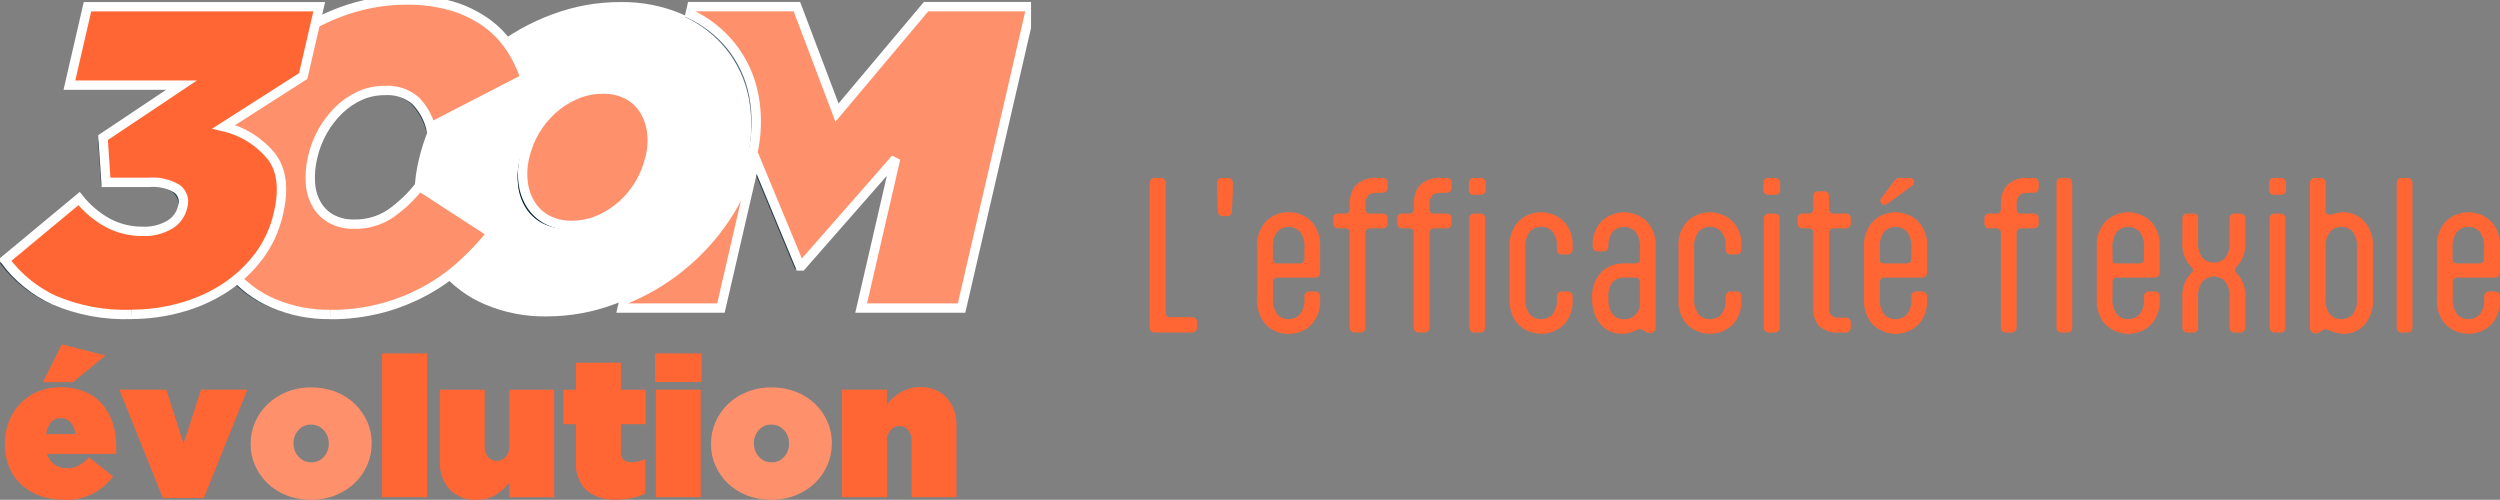
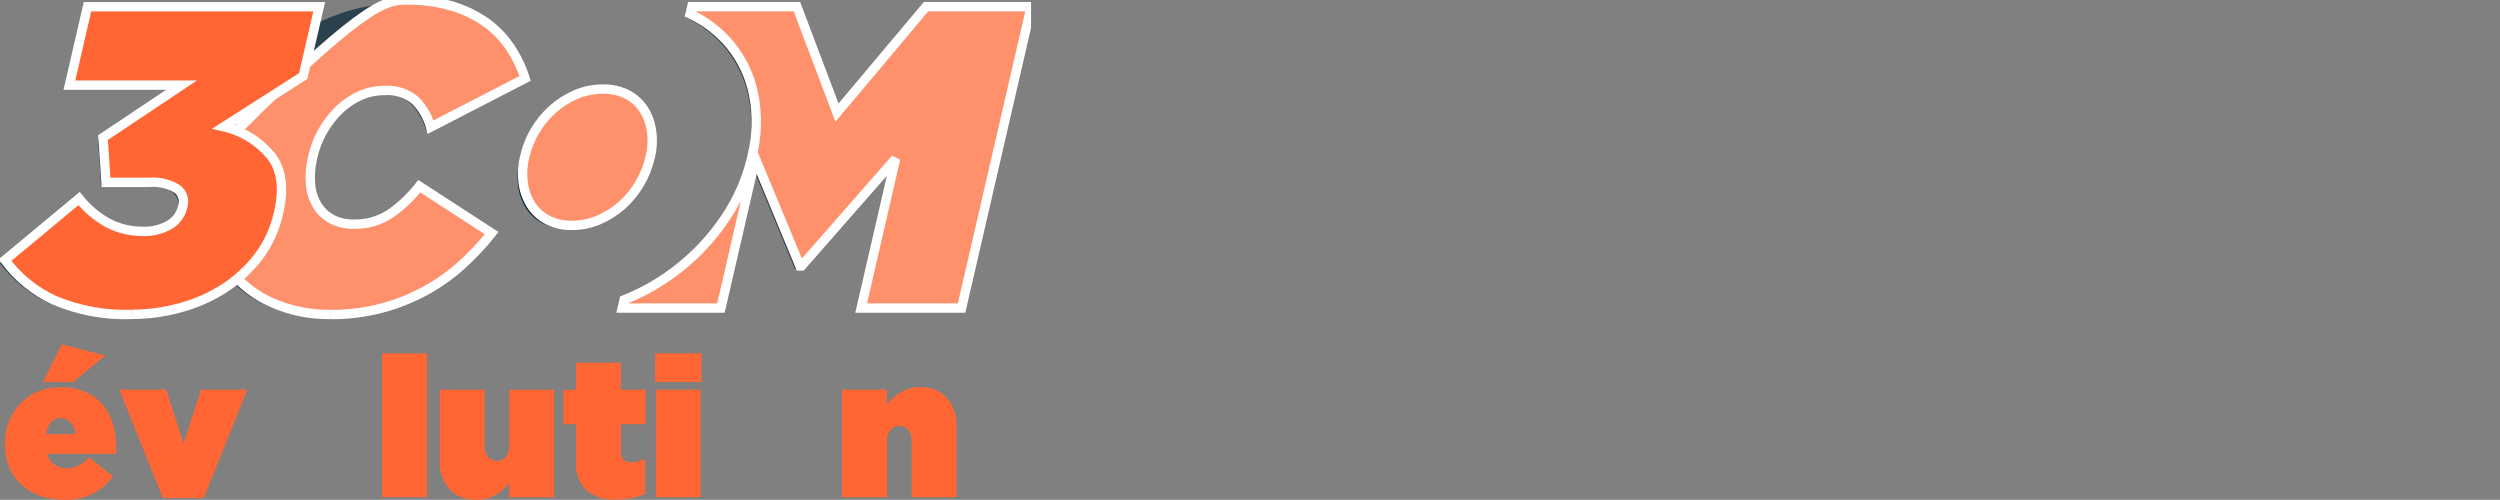
<svg xmlns="http://www.w3.org/2000/svg" id="Layer_2" data-name="Layer 2" viewBox="0 0 266.91 53.36">
  <rect x="0" y="0" width="266.91" height="53.36" fill="#808080" stroke="none" />
  <defs>
    <style>      .cls-1, .cls-2 {        fill: #08273a;      }      .cls-3, .cls-4 {        stroke: #fff;      }      .cls-3, .cls-5 {        fill: #ff906c;      }      .cls-6 {        fill: #fff;      }      .cls-7 {        fill: none;      }      .cls-8 {        clip-path: url(#clippath-1);      }      .cls-4, .cls-9 {        fill: #ff6634;      }      .cls-10 {        clip-path: url(#clippath-2);      }      .cls-11 {        clip-path: url(#clippath);      }      .cls-2 {        isolation: isolate;        opacity: .7;      }    </style>
    <clipPath id="clippath">
      <rect class="cls-7" width="110.08" height="53.36" />
    </clipPath>
    <clipPath id="clippath-1">
      <rect class="cls-7" width="110.08" height="53.36" />
    </clipPath>
    <clipPath id="clippath-2">
      <rect class="cls-7" width="110.08" height="53.36" />
    </clipPath>
  </defs>
  <g id="Layer_1-2" data-name="Layer 1">
    <g id="Groupe_2919" data-name="Groupe 2919">
      <g id="Groupe_2887" data-name="Groupe 2887">
        <g id="Groupe_2886" data-name="Groupe 2886">
          <g id="Groupe_2881" data-name="Groupe 2881">
            <g class="cls-11">
              <g id="Groupe_2880" data-name="Groupe 2880">
-                 <path id="Tracé_2235" data-name="Tracé 2235" class="cls-6" d="M76.97,23.55c1.35-1.99,2.33-4.21,2.87-6.55l.02-.09c.53-2.15.59-4.38.18-6.55-.38-1.95-1.23-3.77-2.47-5.31-1.17-1.42-2.65-2.56-4.31-3.34-.14-.07-.29-.14-.43-.2-2.09-.89-4.35-1.33-6.62-1.29-2.47,0-4.93.44-7.24,1.31-2.31.85-4.48,2.06-6.41,3.59-1.92,1.51-3.59,3.31-4.96,5.33-1.35,1.99-2.33,4.21-2.87,6.55l-.02.09c-.53,2.15-.59,4.38-.18,6.55.38,1.95,1.23,3.77,2.47,5.31,1.28,1.54,2.91,2.75,4.75,3.54,2.09.89,4.35,1.33,6.62,1.29,2.47,0,4.93-.44,7.24-1.31.2-.08.4-.15.6-.24,4.38-1.75,8.13-4.78,10.77-8.69M68.96,17.09c-.45,1.93-1.48,3.67-2.94,5-.74.66-1.57,1.2-2.48,1.59-.91.4-1.9.6-2.89.6-.92.03-1.84-.18-2.66-.6-.71-.38-1.31-.93-1.74-1.61-.44-.71-.72-1.5-.82-2.33-.12-.91-.07-1.84.15-2.74l.02-.09c.45-1.93,1.48-3.67,2.94-4.99.73-.66,1.57-1.2,2.48-1.59.91-.4,1.9-.6,2.9-.6.92-.03,1.84.18,2.66.6.71.38,1.31.93,1.74,1.61.44.71.72,1.5.82,2.33.12.91.07,1.84-.15,2.74l-.02.09Z" />
-               </g>
+                 </g>
            </g>
          </g>
          <g id="Groupe_2883" data-name="Groupe 2883">
            <g class="cls-8">
              <g id="Groupe_2882" data-name="Groupe 2882">
                <path id="Tracé_2236" data-name="Tracé 2236" class="cls-1" d="M68.22,12.06c-.43-.68-1.03-1.23-1.74-1.61-.82-.42-1.74-.63-2.66-.6-1,0-1.98.2-2.9.6-.91.39-1.74.93-2.48,1.59-.73.66-1.36,1.43-1.86,2.28-.5.84-.86,1.76-1.09,2.72l-.02.09c-.22.9-.27,1.82-.15,2.74.1.82.38,1.62.82,2.33.43.68,1.03,1.24,1.74,1.61.82.42,1.74.63,2.66.6,1,0,1.98-.2,2.89-.6.91-.39,1.74-.93,2.48-1.59,1.47-1.33,2.5-3.07,2.94-5l.02-.09c.22-.9.27-1.82.15-2.74-.1-.82-.38-1.62-.82-2.33" />
                <path id="Tracé_2237" data-name="Tracé 2237" class="cls-2" d="M98.35,1.05l-9.51,11.31-4.28-11.31h-11.22l-.18.78c1.67.78,3.14,1.92,4.31,3.34,1.25,1.54,2.1,3.36,2.47,5.31.41,2.17.35,4.41-.18,6.55l-.02.09c-.54,2.34-1.52,4.56-2.87,6.55-2.64,3.91-6.39,6.93-10.77,8.68l-.2.87h10.54l3.68-15.95,4.75,11.45h.18l10.04-11.45-3.68,15.95h10.72L109.57,1.04h-11.22Z" />
-                 <path id="Tracé_2238" data-name="Tracé 2238" class="cls-2" d="M68.89,17.12l-.02.09c-.45,1.93-1.48,3.67-2.94,5-.74.66-1.57,1.2-2.48,1.59-.91.4-1.9.6-2.89.6-.92.03-1.84-.18-2.66-.6-.71-.38-1.31-.93-1.74-1.61-.44-.71-.72-1.5-.82-2.33-.12-.91-.07-1.84.15-2.74l.02-.09c.22-.96.59-1.87,1.09-2.72.5-.85,1.12-1.62,1.86-2.28.73-.66,1.57-1.2,2.48-1.59.91-.4,1.9-.6,2.9-.6.92-.03,1.84.18,2.66.6.71.38,1.31.93,1.74,1.61.44.71.72,1.5.82,2.33.12.91.07,1.84-.15,2.74" />
                <path id="Tracé_2239" data-name="Tracé 2239" class="cls-2" d="M34.73,33.91c-2.09.03-4.17-.38-6.09-1.2-1.76-.75-3.31-1.92-4.52-3.4-1.22-1.54-2.06-3.36-2.43-5.29-.42-2.26-.35-4.58.22-6.81l.02-.09c.54-2.37,1.51-4.63,2.85-6.67,2.66-4.07,6.56-7.17,11.12-8.85,2.24-.84,4.61-1.26,7-1.27,1.61-.02,3.21.19,4.75.62,1.3.37,2.54.95,3.65,1.72,1.02.72,1.91,1.61,2.61,2.64.71,1.04,1.26,2.18,1.64,3.38l-10.08,5.2c-.29-1.07-.85-2.04-1.62-2.83-.92-.78-2.11-1.17-3.31-1.08-.9,0-1.79.18-2.61.55-.83.37-1.58.89-2.24,1.52-1.39,1.36-2.36,3.08-2.8,4.97l-.02.09c-.23.94-.31,1.91-.23,2.88.06.8.31,1.57.72,2.25.38.62.92,1.13,1.57,1.47.72.37,1.51.55,2.32.53,1.4.04,2.77-.35,3.94-1.13,1.16-.82,2.19-1.8,3.07-2.92l7.72,5.01c-.96,1.21-2.03,2.34-3.17,3.38-1.18,1.07-2.48,1.99-3.88,2.76-1.47.8-3.04,1.43-4.66,1.86-1.8.47-3.65.71-5.52.69" />
                <path id="Tracé_2240" data-name="Tracé 2240" class="cls-2" d="M13.52,33.9c-2.83.1-5.64-.42-8.25-1.52-2.09-.96-3.9-2.43-5.27-4.27l7.91-6.57c.84,1.06,1.89,1.94,3.08,2.6,1.14.6,2.41.91,3.7.9,1.01.05,2.02-.2,2.9-.71.69-.41,1.18-1.08,1.37-1.86l.02-.09c.22-.69-.02-1.44-.6-1.88-.91-.54-1.98-.79-3.04-.69h-4.55l-.32-4.78,8.38-5.6H6.89l1.93-8.37h24.74l-1.71,7.4-8.47,5.42c1.99.46,3.77,1.57,5.07,3.15,1.11,1.46,1.36,3.46.78,6l-.02.09c-.37,1.67-1.09,3.25-2.12,4.62-1.01,1.33-2.25,2.47-3.66,3.38-1.45.93-3.03,1.64-4.69,2.09-1.7.47-3.46.71-5.22.71" />
                <path id="Tracé_2264" data-name="Tracé 2264" class="cls-3" d="M98.87.71l-9.51,11.31-4.28-11.31h-11.22l-.18.78c1.67.78,3.14,1.92,4.31,3.34,1.25,1.54,2.1,3.36,2.48,5.31.42,2.17.35,4.41-.18,6.55l-.02.09c-.54,2.34-1.52,4.56-2.87,6.55-2.64,3.91-6.39,6.94-10.77,8.69l-.2.87h10.54l3.68-15.95,4.75,11.45h.18l10.04-11.45-3.68,15.95h10.72L110.09.71h-11.22Z" />
                <path id="Tracé_2265" data-name="Tracé 2265" class="cls-3" d="M69.41,16.78l-.02.09c-.45,1.93-1.48,3.67-2.94,5-.74.66-1.57,1.2-2.48,1.59-.91.4-1.9.6-2.89.6-.92.03-1.84-.18-2.66-.6-.71-.38-1.31-.93-1.74-1.61-.44-.71-.72-1.5-.82-2.33-.12-.91-.07-1.84.15-2.74l.02-.09c.45-1.93,1.48-3.67,2.94-4.99.73-.66,1.57-1.2,2.48-1.59.91-.4,1.9-.6,2.9-.6.92-.03,1.84.18,2.66.6.71.38,1.31.93,1.74,1.61.44.71.72,1.5.82,2.33.12.91.07,1.84-.15,2.74" />
-                 <path id="Tracé_2266" data-name="Tracé 2266" class="cls-3" d="M35.25,33.57c-2.09.03-4.17-.38-6.09-1.2-1.76-.75-3.31-1.92-4.52-3.4-1.22-1.54-2.06-3.36-2.43-5.29-.42-2.26-.35-4.58.22-6.81l.02-.09c.54-2.37,1.51-4.63,2.85-6.67,2.66-4.07,6.56-7.17,11.11-8.85C38.65.43,41.02,0,43.41,0c1.61-.02,3.21.19,4.75.62,1.3.37,2.54.96,3.66,1.73,1.02.72,1.9,1.61,2.6,2.64.71,1.04,1.26,2.18,1.64,3.38l-10.08,5.2c-.29-1.07-.85-2.04-1.62-2.83-.92-.78-2.11-1.17-3.31-1.08-.9,0-1.79.18-2.61.55-.83.37-1.58.89-2.24,1.52-1.39,1.36-2.36,3.08-2.8,4.97l-.02.09c-.23.94-.31,1.91-.23,2.88.06.8.31,1.57.72,2.26.38.62.92,1.13,1.57,1.47.72.37,1.51.55,2.32.53,1.4.04,2.77-.35,3.94-1.13,1.16-.82,2.19-1.8,3.07-2.92l7.72,5.01c-.96,1.21-2.03,2.34-3.17,3.38-1.18,1.07-2.48,1.99-3.88,2.76-1.47.8-3.04,1.43-4.66,1.86-1.8.47-3.66.71-5.52.69" />
+                 <path id="Tracé_2266" data-name="Tracé 2266" class="cls-3" d="M35.25,33.57c-2.09.03-4.17-.38-6.09-1.2-1.76-.75-3.31-1.92-4.52-3.4-1.22-1.54-2.06-3.36-2.43-5.29-.42-2.26-.35-4.58.22-6.81l.02-.09C38.65.43,41.02,0,43.41,0c1.61-.02,3.21.19,4.75.62,1.3.37,2.54.96,3.66,1.73,1.02.72,1.9,1.61,2.6,2.64.71,1.04,1.26,2.18,1.64,3.38l-10.08,5.2c-.29-1.07-.85-2.04-1.62-2.83-.92-.78-2.11-1.17-3.31-1.08-.9,0-1.79.18-2.61.55-.83.37-1.58.89-2.24,1.52-1.39,1.36-2.36,3.08-2.8,4.97l-.02.09c-.23.94-.31,1.91-.23,2.88.06.8.31,1.57.72,2.26.38.62.92,1.13,1.57,1.47.72.37,1.51.55,2.32.53,1.4.04,2.77-.35,3.94-1.13,1.16-.82,2.19-1.8,3.07-2.92l7.72,5.01c-.96,1.21-2.03,2.34-3.17,3.38-1.18,1.07-2.48,1.99-3.88,2.76-1.47.8-3.04,1.43-4.66,1.86-1.8.47-3.66.71-5.52.69" />
                <path id="Tracé_2267" data-name="Tracé 2267" class="cls-4" d="M14.04,33.57c-2.83.1-5.64-.42-8.25-1.52-2.09-.96-3.9-2.43-5.26-4.28l7.91-6.57c.84,1.06,1.89,1.94,3.08,2.6,1.14.6,2.41.91,3.7.9,1.01.05,2.02-.2,2.9-.71.69-.41,1.18-1.08,1.37-1.86l.02-.09c.22-.69-.02-1.44-.6-1.88-.91-.54-1.98-.79-3.04-.69h-4.55l-.32-4.78,8.38-5.6H7.41L9.34.72h24.74l-1.71,7.4-8.47,5.41c1.99.46,3.77,1.57,5.07,3.15,1.11,1.46,1.36,3.46.78,6l-.02.09c-.37,1.67-1.09,3.25-2.12,4.62-1.01,1.33-2.25,2.47-3.65,3.38-1.45.93-3.03,1.63-4.69,2.08-1.7.47-3.46.71-5.22.71" />
              </g>
            </g>
          </g>
          <g id="Groupe_2885" data-name="Groupe 2885">
            <g class="cls-10">
              <g id="Groupe_2884" data-name="Groupe 2884">
                <path id="Tracé_2245" data-name="Tracé 2245" class="cls-9" d="M6.83,53.36c-.88.01-1.75-.14-2.58-.43-.74-.26-1.42-.68-2-1.21-.56-.52-1-1.16-1.28-1.87-.31-.78-.46-1.6-.45-2.44v-.04c0-.82.14-1.63.44-2.39.28-.71.69-1.36,1.22-1.91.53-.55,1.16-.98,1.86-1.27.76-.32,1.57-.47,2.39-.46.91-.02,1.82.15,2.66.49.72.3,1.35.77,1.86,1.36.5.59.87,1.28,1.1,2.01.24.8.36,1.63.36,2.46v.4c0,.13,0,.27-.02.4h-7.38c.14.46.43.87.82,1.15.4.27.87.4,1.35.39.42,0,.84-.1,1.21-.29.42-.23.8-.53,1.12-.88l2.57,2.04c-.57.74-1.29,1.36-2.11,1.81-.97.49-2.04.73-3.12.69M6.6,36.76l4.65,1.2-3.47,2.84h-3.2l2.02-4.04ZM8.05,46.35c-.02-.47-.21-.92-.53-1.27-.28-.29-.67-.46-1.07-.45-.39,0-.76.16-1.01.46-.29.36-.46.8-.5,1.26h3.11Z" />
                <path id="Tracé_2246" data-name="Tracé 2246" class="cls-9" d="M12.74,41.6h5.01l1.85,5.76,1.87-5.76h4.94l-4.65,11.57h-4.37l-4.65-11.57Z" />
-                 <path id="Tracé_2247" data-name="Tracé 2247" class="cls-5" d="M33.2,53.36c-.89,0-1.77-.15-2.6-.47-.76-.29-1.45-.73-2.04-1.29-.56-.54-1.01-1.19-1.33-1.9-.32-.73-.48-1.51-.47-2.3v-.04c0-.8.16-1.58.48-2.31.32-.72.77-1.37,1.34-1.91.59-.56,1.28-1,2.04-1.3.83-.33,1.72-.49,2.62-.48.89,0,1.77.15,2.6.47.76.29,1.45.73,2.04,1.29.56.54,1.01,1.19,1.33,1.9.32.73.48,1.51.47,2.3v.04c0,.8-.16,1.58-.48,2.31-.32.72-.77,1.37-1.34,1.91-.59.56-1.29,1-2.05,1.3-.83.33-1.72.49-2.61.48M33.24,49.36c.51.01.99-.2,1.33-.58.35-.38.54-.88.53-1.39v-.04c.01-.53-.18-1.05-.55-1.44-.34-.38-.83-.59-1.35-.58-.51-.01-.99.2-1.33.58-.35.38-.54.88-.53,1.39v.04c-.01.53.18,1.05.55,1.44.34.38.83.59,1.35.58" />
                <rect id="Rectangle_118" data-name="Rectangle 118" class="cls-9" x="40.79" y="37.73" width="4.8" height="15.35" />
                <path id="Tracé_2248" data-name="Tracé 2248" class="cls-9" d="M50.87,53.36c-1.07.06-2.12-.35-2.87-1.11-.74-.85-1.11-1.95-1.05-3.07v-7.57h4.8v6.04c-.03.42.11.83.37,1.15.23.26.56.41.91.41.36,0,.7-.15.94-.41.28-.31.43-.73.4-1.15v-6.04h4.8v11.48h-4.8v-1.54c-.39.5-.87.93-1.42,1.26-.63.38-1.35.57-2.09.55" />
                <path id="Tracé_2249" data-name="Tracé 2249" class="cls-9" d="M65.84,53.34c-1.17.08-2.32-.27-3.24-1-.8-.82-1.21-1.95-1.11-3.1v-3.95h-1.35v-3.68h1.35v-2.88h4.8v2.88h2.65v3.68h-2.65v2.89c-.04.33.07.66.29.91.25.19.55.28.86.26.5-.01,1-.13,1.45-.34v3.68c-.43.22-.89.37-1.37.47-.55.12-1.12.18-1.68.18" />
                <path id="Tracé_2250" data-name="Tracé 2250" class="cls-9" d="M69.94,37.73h4.96v3.05h-4.96v-3.05ZM70.02,41.6h4.79v11.48h-4.79v-11.48Z" />
-                 <path id="Tracé_2251" data-name="Tracé 2251" class="cls-5" d="M82.34,53.36c-.89,0-1.77-.15-2.6-.47-.76-.29-1.45-.73-2.04-1.29-.56-.54-1.01-1.19-1.32-1.9-.32-.73-.48-1.51-.47-2.3v-.04c0-.8.16-1.58.48-2.31.32-.72.77-1.37,1.33-1.91.59-.56,1.28-1,2.04-1.3.83-.33,1.72-.49,2.62-.48.89-.01,1.77.15,2.6.47.76.29,1.45.73,2.04,1.29.56.54,1.01,1.19,1.32,1.9.32.73.48,1.51.47,2.3v.04c0,.8-.16,1.58-.48,2.31-.32.72-.77,1.37-1.33,1.91-.59.56-1.29,1-2.05,1.3-.83.33-1.72.49-2.61.48M82.39,49.36c.51.01.99-.2,1.32-.58.35-.38.54-.88.53-1.39v-.04c.01-.53-.18-1.05-.55-1.44-.34-.38-.83-.59-1.35-.58-.51-.01-.99.2-1.32.58-.35.38-.54.88-.53,1.39v.04c-.01.53.18,1.05.55,1.44.34.38.83.59,1.35.58" />
                <path id="Tracé_2252" data-name="Tracé 2252" class="cls-9" d="M89.9,41.6h4.79v1.6c.19-.25.4-.48.63-.69.24-.23.51-.43.8-.6.3-.18.62-.32.95-.42.36-.11.74-.16,1.12-.16,1.07-.06,2.12.35,2.87,1.11.74.85,1.11,1.95,1.05,3.07v7.57h-4.79v-6.04c.03-.42-.11-.83-.37-1.15-.23-.26-.56-.41-.91-.41-.36,0-.7.15-.94.41-.28.31-.43.73-.4,1.15v6.04h-4.8v-11.48Z" />
              </g>
            </g>
          </g>
        </g>
      </g>
-       <path id="Tracé_2268" data-name="Tracé 2268" class="cls-9" d="M124.46,19.5c0-.28-.22-.5-.5-.5h-.7c-.28,0-.51.22-.52.5v15.5c0,.28.24.5.52.5h4.04c.28,0,.5-.22.5-.5v-.64c0-.28-.22-.5-.5-.5h-2.4c-.24,0-.44-.19-.44-.43,0,0,0-.02,0-.03v-13.9ZM131,23.08c.26.01.49-.18.52-.44l.1-2.12v-1.02c0-.28-.22-.5-.5-.5h-.68c-.28,0-.5.22-.5.5v1.02l.1,2.12c.03.26.26.45.52.44h.44ZM135.9,26.52c-.07-.64.1-1.28.48-1.8.66-.66,1.73-.67,2.39,0,0,0,0,0,.01,0,.38.52.55,1.16.48,1.8v1.14c0,.25-.2.46-.45.46,0,0,0,0-.01,0h-2.46c-.21.03-.41-.11-.44-.32,0-.04,0-.08,0-.12v-1.16ZM140.42,29.64c.29,0,.52-.23.52-.52v-2.74c.07-.95-.23-1.9-.84-2.64-.64-.71-1.56-1.11-2.52-1.08-.96-.03-1.88.37-2.52,1.08-.61.74-.91,1.69-.84,2.64v5.54c-.07.95.23,1.9.84,2.64.64.71,1.56,1.11,2.52,1.08.96.03,1.88-.37,2.52-1.08.61-.74.91-1.69.84-2.64v-.3c0-.28-.22-.5-.5-.5h-.68c-.28,0-.5.22-.5.5v.16c.07.64-.1,1.28-.48,1.8-.66.66-1.73.67-2.39.01,0,0,0,0,0-.01-.38-.52-.55-1.16-.48-1.8v-1.7c-.01-.23.17-.43.4-.44.01,0,.03,0,.04,0h4.08ZM142.84,22.8c-.28,0-.5.22-.5.5v.58c0,.28.22.5.5.5h.82c.25,0,.45.22.44.47,0,0,0,0,0,.01v10.14c0,.28.22.5.5.5h.68c.28,0,.5-.22.5-.5v-10.14c-.01-.25.18-.46.43-.48,0,0,0,0,.01,0h1.42c.28,0,.5-.22.5-.5v-.58c0-.28-.22-.5-.5-.5h-1.42c-.24,0-.44-.19-.44-.43,0,0,0-.02,0-.03v-.46c-.03-.35.06-.69.26-.98.18-.2.46-.32,1.14-.32h.46c.28,0,.5-.22.5-.5v-.58c0-.28-.22-.5-.5-.5h-.62c-.8-.09-1.6.18-2.2.72-.3.3-.5.67-.6,1.08-.09.42-.13.85-.12,1.28v.26c.01.24-.17.45-.41.46,0,0-.02,0-.03,0h-.82ZM149.68,22.8c-.28,0-.5.22-.5.5v.58c0,.28.22.5.5.5h.82c.25,0,.45.22.44.47,0,0,0,0,0,.01v10.14c0,.28.22.5.5.5h.68c.28,0,.5-.22.5-.5v-10.14c-.01-.25.18-.46.43-.48,0,0,0,0,.01,0h1.42c.28,0,.5-.22.5-.5v-.58c0-.28-.22-.5-.5-.5h-1.42c-.24,0-.44-.19-.44-.43,0,0,0-.02,0-.03v-.46c-.03-.35.06-.69.26-.98.18-.2.46-.32,1.14-.32h.46c.28,0,.5-.22.5-.5v-.58c0-.28-.22-.5-.5-.5h-.62c-.8-.09-1.6.18-2.2.72-.3.3-.5.67-.6,1.08-.09.42-.13.85-.12,1.28v.26c.01.24-.17.45-.41.46,0,0-.02,0-.03,0h-.82ZM156.88,35c0,.28.22.5.5.5h.68c.28,0,.5-.22.5-.5v-11.7c0-.28-.22-.5-.5-.5h-.68c-.28,0-.5.22-.5.5v11.7ZM156.82,20.3c0,.28.22.5.5.5h.8c.28,0,.5-.22.5-.5v-.8c0-.28-.22-.5-.5-.5h-.8c-.28,0-.5.22-.5.5v.8ZM164.54,24.22c.45-.01.89.17,1.2.5.34.42.51.96.48,1.5v.44c0,.28.22.5.5.5h.68c.28,0,.5-.22.5-.5v-.46c.04-.9-.26-1.78-.84-2.46-1.33-1.39-3.53-1.45-4.92-.12-.04.04-.08.08-.12.12-.61.74-.91,1.69-.84,2.64v5.54c-.07.95.23,1.9.84,2.64,1.33,1.39,3.53,1.45,4.92.12.04-.04.08-.08.12-.12.61-.74.91-1.69.84-2.64v-.3c0-.28-.22-.5-.5-.5h-.68c-.28,0-.5.22-.5.5v.22c.07.62-.1,1.25-.48,1.74-.66.66-1.73.67-2.39.01,0,0,0,0-.01-.01-.38-.52-.55-1.16-.48-1.8v-5.26c-.07-.64.1-1.28.48-1.8.31-.33.75-.51,1.2-.5ZM171.72,31.56c-.03-.46.09-.91.34-1.3.3-.41.79-.65,1.3-.62h1.28c.24,0,.44.19.44.43,0,0,0,.02,0,.03v2.32c.03.88-.65,1.63-1.54,1.66-.05,0-.1,0-.14,0-.5.03-.98-.19-1.28-.6-.28-.4-.42-.88-.4-1.36v-.56ZM176.76,26.38c.07-.95-.23-1.9-.84-2.64-1.33-1.39-3.53-1.45-4.92-.12-.04.04-.08.08-.12.12-.58.68-.88,1.56-.84,2.46v.14c0,.28.22.5.5.5h.68c.28,0,.5-.22.5-.5v-.02c-.04-.57.13-1.14.48-1.6.66-.66,1.73-.67,2.39-.01,0,0,0,0,.01.01.38.52.55,1.16.48,1.8v1.14c.01.24-.17.45-.41.46,0,0-.02,0-.03,0h-1.14c-.76-.03-1.52.18-2.16.6-.89.7-1.39,1.77-1.36,2.9v.32c0,2,1.18,3.7,3.16,3.7.4,0,.79-.08,1.16-.22.25-.12.51-.21.78-.28.16,0,.32.05.44.16l.08.06c.15.12.34.19.54.2.15,0,.3-.04.42-.14.15-.13.22-.32.2-.52v-8.52ZM182.56,24.22c.45-.01.89.17,1.2.5.34.42.51.96.48,1.5v.44c0,.28.22.5.5.5h.68c.28,0,.5-.22.5-.5v-.46c.04-.9-.26-1.78-.84-2.46-1.33-1.39-3.53-1.45-4.92-.12-.04.04-.08.08-.12.12-.61.74-.91,1.69-.84,2.64v5.54c-.07.95.23,1.9.84,2.64,1.33,1.39,3.53,1.45,4.92.12.04-.04.08-.08.12-.12.61-.74.91-1.69.84-2.64v-.3c0-.28-.22-.5-.5-.5h-.68c-.28,0-.5.22-.5.5v.22c.07.62-.1,1.25-.48,1.74-.66.66-1.73.67-2.39.01,0,0,0,0-.01-.01-.38-.52-.55-1.16-.48-1.8v-5.26c-.07-.64.1-1.28.48-1.8.31-.33.75-.51,1.2-.5ZM188.32,35c0,.28.22.5.5.5h.68c.28,0,.5-.22.5-.5v-11.7c0-.28-.22-.5-.5-.5h-.68c-.28,0-.5.22-.5.5v11.7ZM188.26,20.3c0,.28.22.5.5.5h.8c.28,0,.5-.22.5-.5v-.8c0-.28-.22-.5-.5-.5h-.8c-.28,0-.5.22-.5.5v.8ZM193.16,24.38c.24,0,.44.19.44.43,0,0,0,.02,0,.03v7.98c-.07.7.14,1.41.58,1.96.61.55,1.42.81,2.24.72h.68c.28,0,.5-.22.5-.5v-.58c0-.28-.22-.5-.5-.5h-.92c-.24,0-.46-.08-.64-.24-.19-.21-.29-.49-.26-.78v-8.06c-.01-.24.17-.45.41-.46,0,0,.02,0,.03,0h1.38c.28,0,.5-.22.5-.5v-.58c0-.28-.22-.5-.5-.5h-1.38c-.25,0-.45-.22-.44-.47,0,0,0,0,0-.01v-1.4c0-.28-.22-.5-.5-.5h-.68c-.28,0-.5.22-.5.5v1.4c.01.25-.18.46-.43.48,0,0,0,0-.01,0h-.74c-.28,0-.5.22-.5.5v.58c0,.28.22.5.5.5h.74ZM200.7,26.52c-.07-.64.1-1.28.48-1.8.66-.66,1.73-.67,2.39-.01,0,0,0,0,.01.01.38.52.55,1.16.48,1.8v1.14c0,.25-.2.46-.45.46,0,0,0,0-.01,0h-2.46c-.21.03-.41-.11-.44-.32,0-.04,0-.08,0-.12v-1.16ZM205.22,29.64c.29,0,.52-.23.52-.52v-2.74c.07-.95-.23-1.9-.84-2.64-1.33-1.39-3.53-1.45-4.92-.12-.04.04-.08.08-.12.12-.61.74-.91,1.69-.84,2.64v5.54c-.07.95.23,1.9.84,2.64,1.33,1.39,3.53,1.45,4.92.12.04-.04.08-.08.12-.12.61-.74.91-1.69.84-2.64v-.3c0-.28-.22-.5-.5-.5h-.68c-.28,0-.5.22-.5.5v.16c.07.64-.1,1.28-.48,1.8-.66.66-1.73.67-2.39.01,0,0,0,0-.01-.01-.38-.52-.55-1.16-.48-1.8v-1.7c-.01-.23.17-.43.4-.44.01,0,.03,0,.04,0h4.08ZM204.08,19.88c.17-.1.27-.27.28-.46,0-.23-.18-.42-.41-.42-.01,0-.02,0-.03,0h-.92c-.34-.05-.67.11-.84.4l-1.16,1.56c-.18.24-.24.34-.24.46-.01.23.16.43.39.44.01,0,.02,0,.03,0,.15-.01.29-.07.4-.16l2.5-1.82ZM212.36,22.8c-.28,0-.5.22-.5.5v.58c0,.28.22.5.5.5h.82c.25,0,.45.22.44.47,0,0,0,0,0,.01v10.14c0,.28.22.5.5.5h.68c.28,0,.5-.22.5-.5v-10.14c-.01-.25.18-.46.43-.48,0,0,0,0,.01,0h1.42c.28,0,.5-.22.5-.5v-.58c0-.28-.22-.5-.5-.5h-1.42c-.24,0-.44-.19-.44-.43,0,0,0-.02,0-.03v-.46c-.03-.35.06-.69.26-.98.18-.2.46-.32,1.14-.32h.46c.28,0,.5-.22.5-.5v-.58c0-.28-.22-.5-.5-.5h-.62c-.8-.09-1.6.18-2.2.72-.3.3-.5.67-.6,1.08-.09.42-.13.85-.12,1.28v.26c.01.24-.17.45-.41.46,0,0-.02,0-.03,0h-.82ZM221.24,19.5c0-.28-.22-.5-.5-.5h-.68c-.28,0-.5.22-.5.5v15.5c0,.28.22.5.5.5h.68c.28,0,.5-.22.5-.5v-15.5ZM225.54,26.52c-.07-.64.1-1.28.48-1.8.66-.66,1.73-.67,2.39-.01,0,0,0,0,.01.01.38.52.55,1.16.48,1.8v1.14c0,.25-.2.46-.45.46,0,0,0,0-.01,0h-2.46c-.21.03-.41-.11-.44-.32,0-.04,0-.08,0-.12v-1.16ZM230.06,29.64c.29,0,.52-.23.52-.52v-2.74c.07-.95-.23-1.9-.84-2.64-1.33-1.39-3.53-1.45-4.92-.12-.04.04-.08.08-.12.12-.61.74-.91,1.69-.84,2.64v5.54c-.07.95.23,1.9.84,2.64,1.33,1.39,3.53,1.45,4.92.12.04-.04.08-.08.12-.12.61-.74.91-1.69.84-2.64v-.3c0-.28-.22-.5-.5-.5h-.68c-.28,0-.5.22-.5.5v.16c.07.64-.1,1.28-.48,1.8-.66.66-1.73.67-2.39.01,0,0,0,0-.01-.01-.38-.52-.55-1.16-.48-1.8v-1.7c-.01-.23.17-.43.4-.44.01,0,.03,0,.04,0h4.08ZM233,25.72c-.09.95.19,1.89.8,2.62l.16.16c.18.13.21.38.08.56-.02.03-.05.06-.08.08l-.16.16c-.61.73-.89,1.67-.8,2.62v3.08c0,.28.22.5.5.5h.68c.28,0,.5-.22.5-.5v-3.16c-.07-.64.1-1.28.48-1.8.62-.66,1.66-.7,2.33-.07.03.02.05.05.07.07.38.52.55,1.16.48,1.8v3.16c0,.28.22.5.5.5h.68c.28,0,.5-.22.5-.5v-3.08c.09-.95-.19-1.89-.8-2.62l-.16-.16c-.18-.13-.21-.38-.08-.56.02-.03.05-.06.08-.08l.16-.16c.61-.73.89-1.67.8-2.62v-2.42c0-.28-.22-.5-.5-.5h-.68c-.28,0-.5.22-.5.5v2.44c.07.64-.1,1.28-.48,1.8-.66.66-1.73.67-2.39.01,0,0,0,0-.01-.01-.38-.52-.55-1.16-.48-1.8v-2.44c0-.28-.22-.5-.5-.5h-.68c-.28,0-.5.22-.5.5v2.42ZM242.32,35c0,.28.22.5.5.5h.68c.28,0,.5-.22.5-.5v-11.7c0-.28-.22-.5-.5-.5h-.68c-.28,0-.5.22-.5.5v11.7ZM242.26,20.3c0,.28.22.5.5.5h.8c.28,0,.5-.22.5-.5v-.8c0-.28-.22-.5-.5-.5h-.8c-.28,0-.5.22-.5.5v.8ZM248.3,26.52c-.07-.64.1-1.28.48-1.8.66-.66,1.73-.67,2.39-.01,0,0,0,0,0,.01.38.52.55,1.16.48,1.8v5.26c.07.64-.1,1.28-.48,1.8-.66.66-1.73.67-2.39.01,0,0,0,0-.01-.01-.38-.52-.55-1.16-.48-1.8v-5.26ZM249.12,35.44c.39.12.79.19,1.2.2.85-.02,1.66-.4,2.2-1.06.6-.75.89-1.7.82-2.66v-5.54c.07-.96-.23-1.91-.84-2.66-.57-.68-1.41-1.07-2.3-1.06-.35,0-.69.06-1.02.16-.15.06-.3.09-.46.1-.24,0-.44-.19-.44-.43,0,0,0-.02,0-.03,0-.24.02-.26.02-.56v-2.4c0-.28-.22-.5-.5-.5h-.68c-.28,0-.5.22-.5.5v15.44c-.02.2.05.39.2.52.12.1.27.15.42.14.2-.01.39-.09.54-.22l.08-.06c.12-.11.28-.16.44-.16.28.07.56.16.82.28ZM257.56,19.5c0-.28-.22-.5-.5-.5h-.68c-.28,0-.5.22-.5.5v15.5c0,.28.22.5.5.5h.68c.28,0,.5-.22.5-.5v-15.5ZM261.86,26.52c-.07-.64.1-1.28.48-1.8.66-.66,1.73-.67,2.39,0,0,0,0,0,0,0,.38.52.55,1.16.48,1.8v1.14c0,.25-.2.46-.45.46,0,0,0,0-.01,0h-2.46c-.21.03-.41-.11-.44-.32,0-.04,0-.08,0-.12v-1.16ZM266.38,29.64c.29,0,.52-.23.52-.52v-2.74c.07-.95-.23-1.9-.84-2.64-1.33-1.39-3.53-1.45-4.92-.12-.04.04-.08.08-.12.12-.61.74-.91,1.69-.84,2.64v5.54c-.07.95.23,1.9.84,2.64,1.33,1.39,3.53,1.45,4.92.12.04-.04.08-.08.12-.12.61-.74.91-1.69.84-2.64v-.3c0-.28-.22-.5-.5-.5h-.68c-.28,0-.5.22-.5.5v.16c.07.64-.1,1.28-.48,1.8-.66.66-1.73.67-2.39,0,0,0,0,0,0,0-.38-.52-.55-1.16-.48-1.8v-1.7c-.01-.23.17-.43.4-.44.01,0,.03,0,.04,0h4.08Z" />
    </g>
  </g>
</svg>